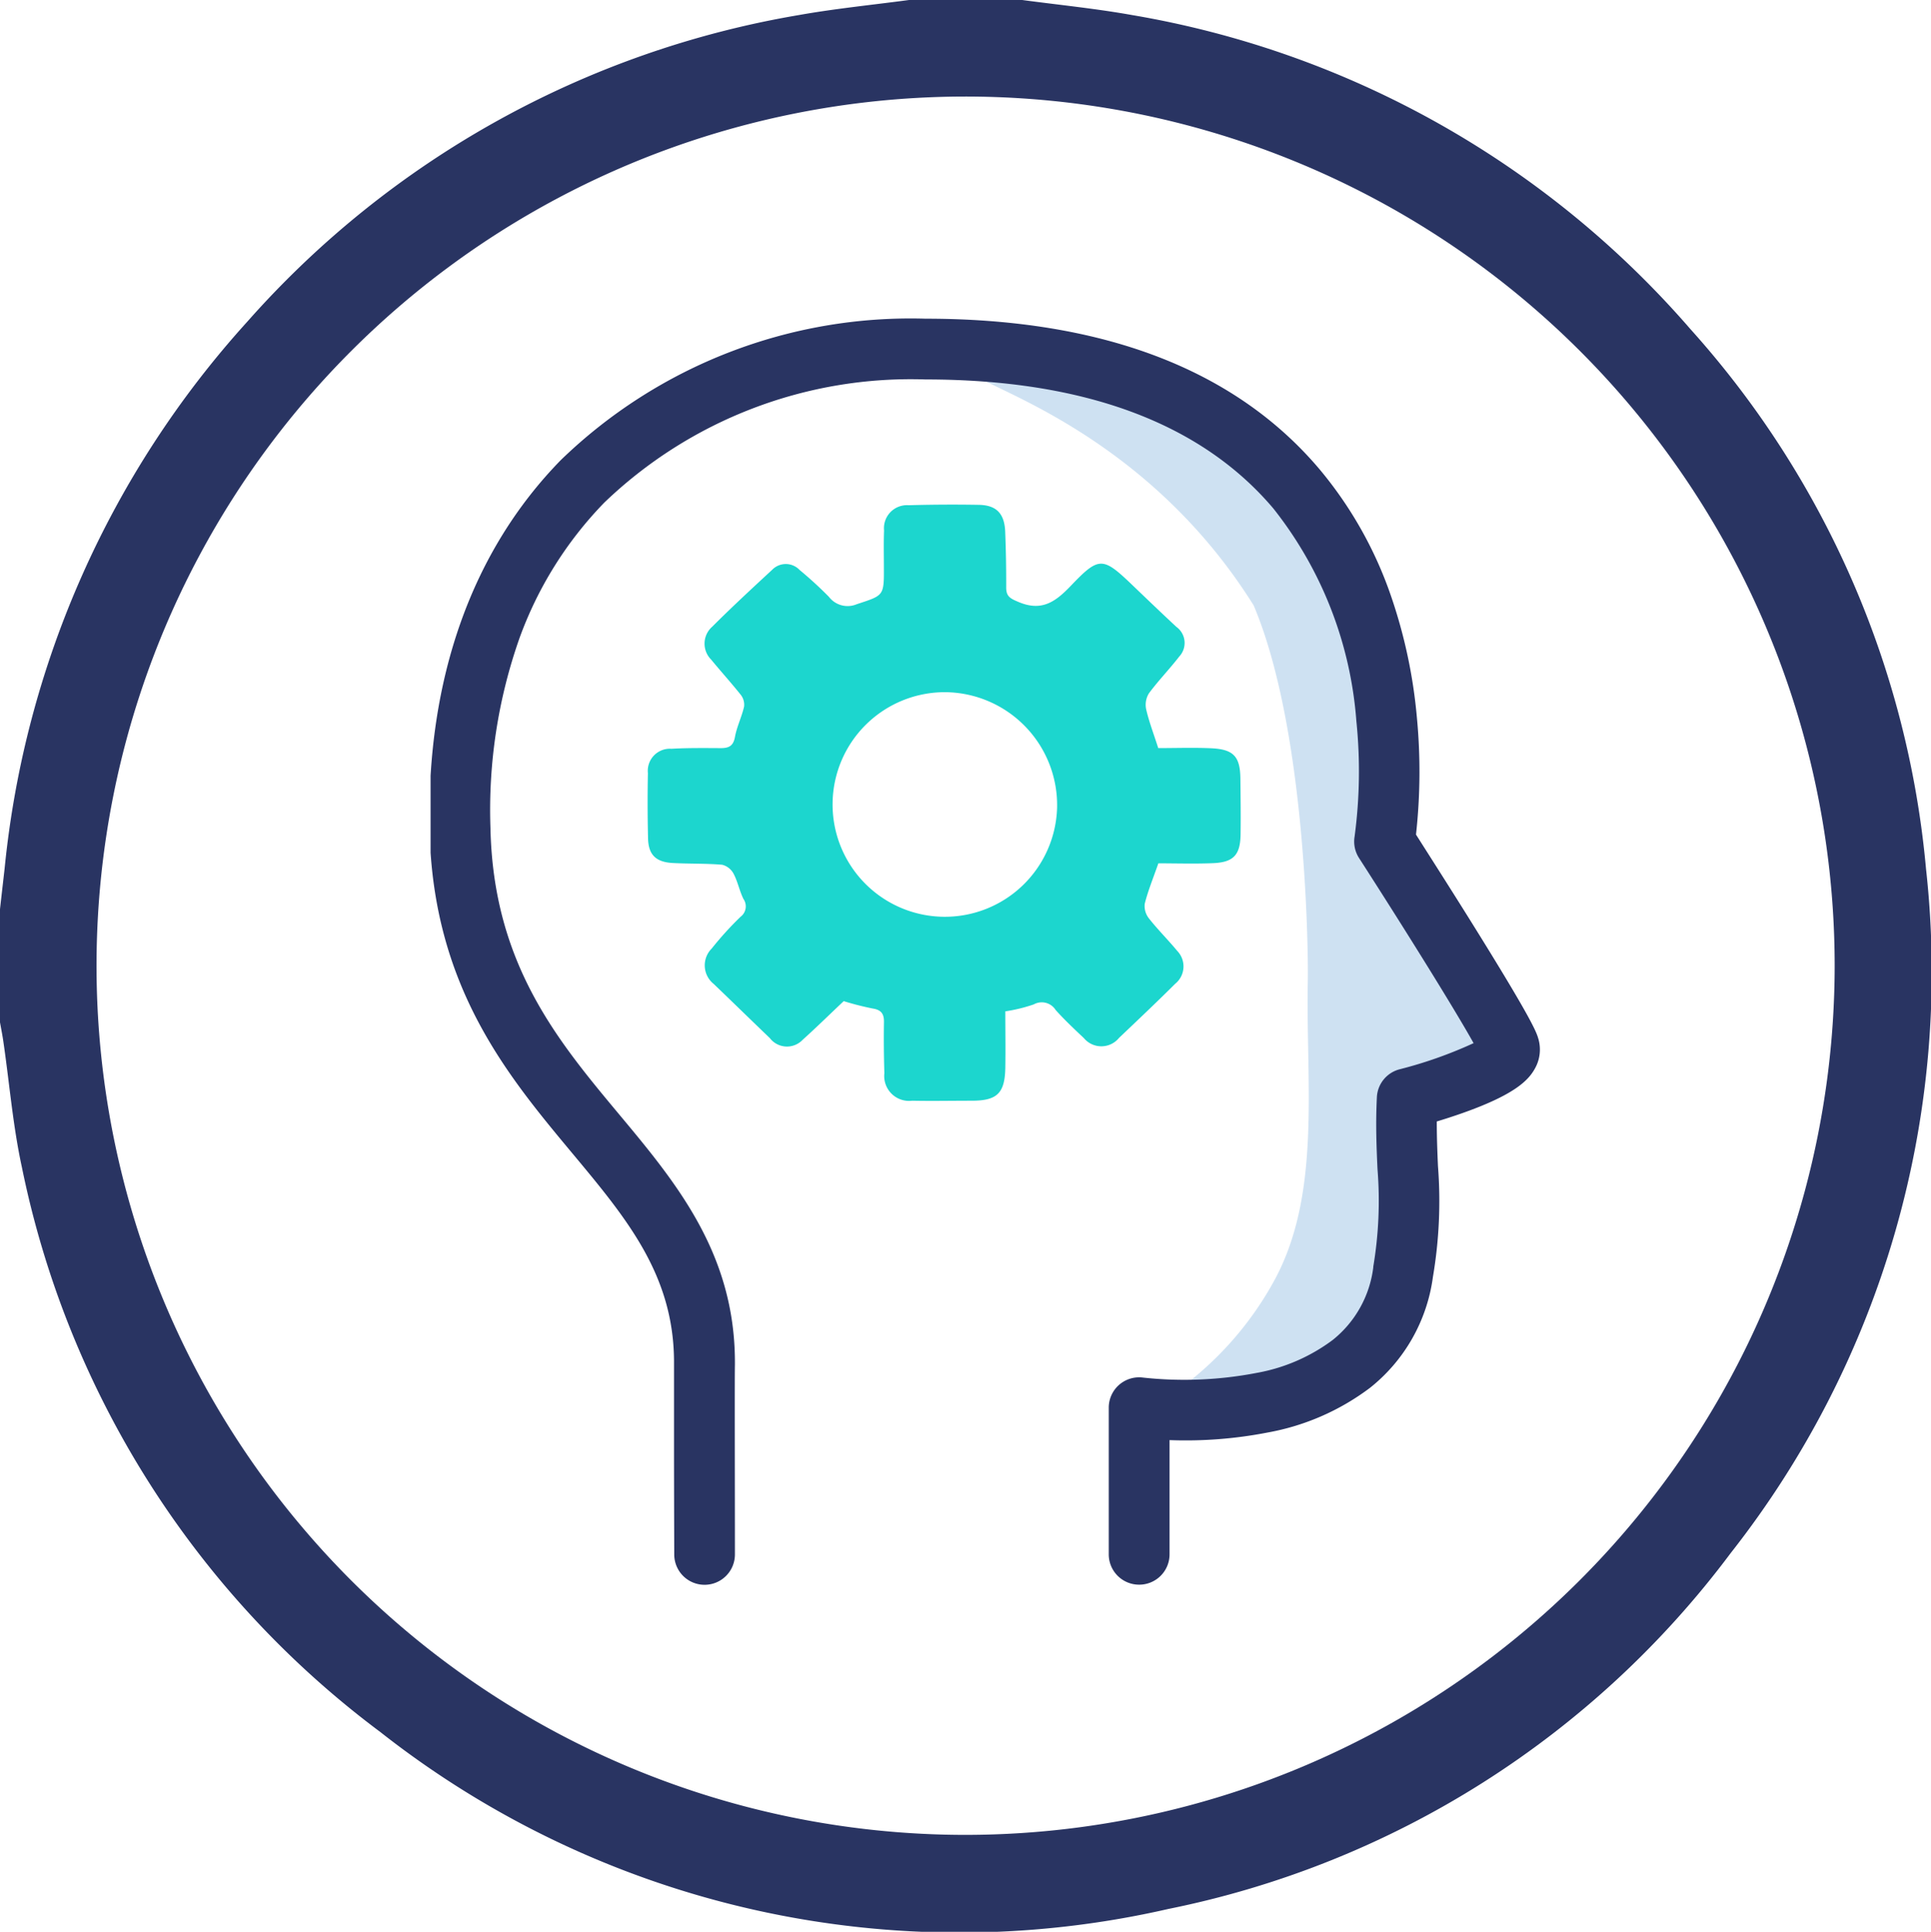
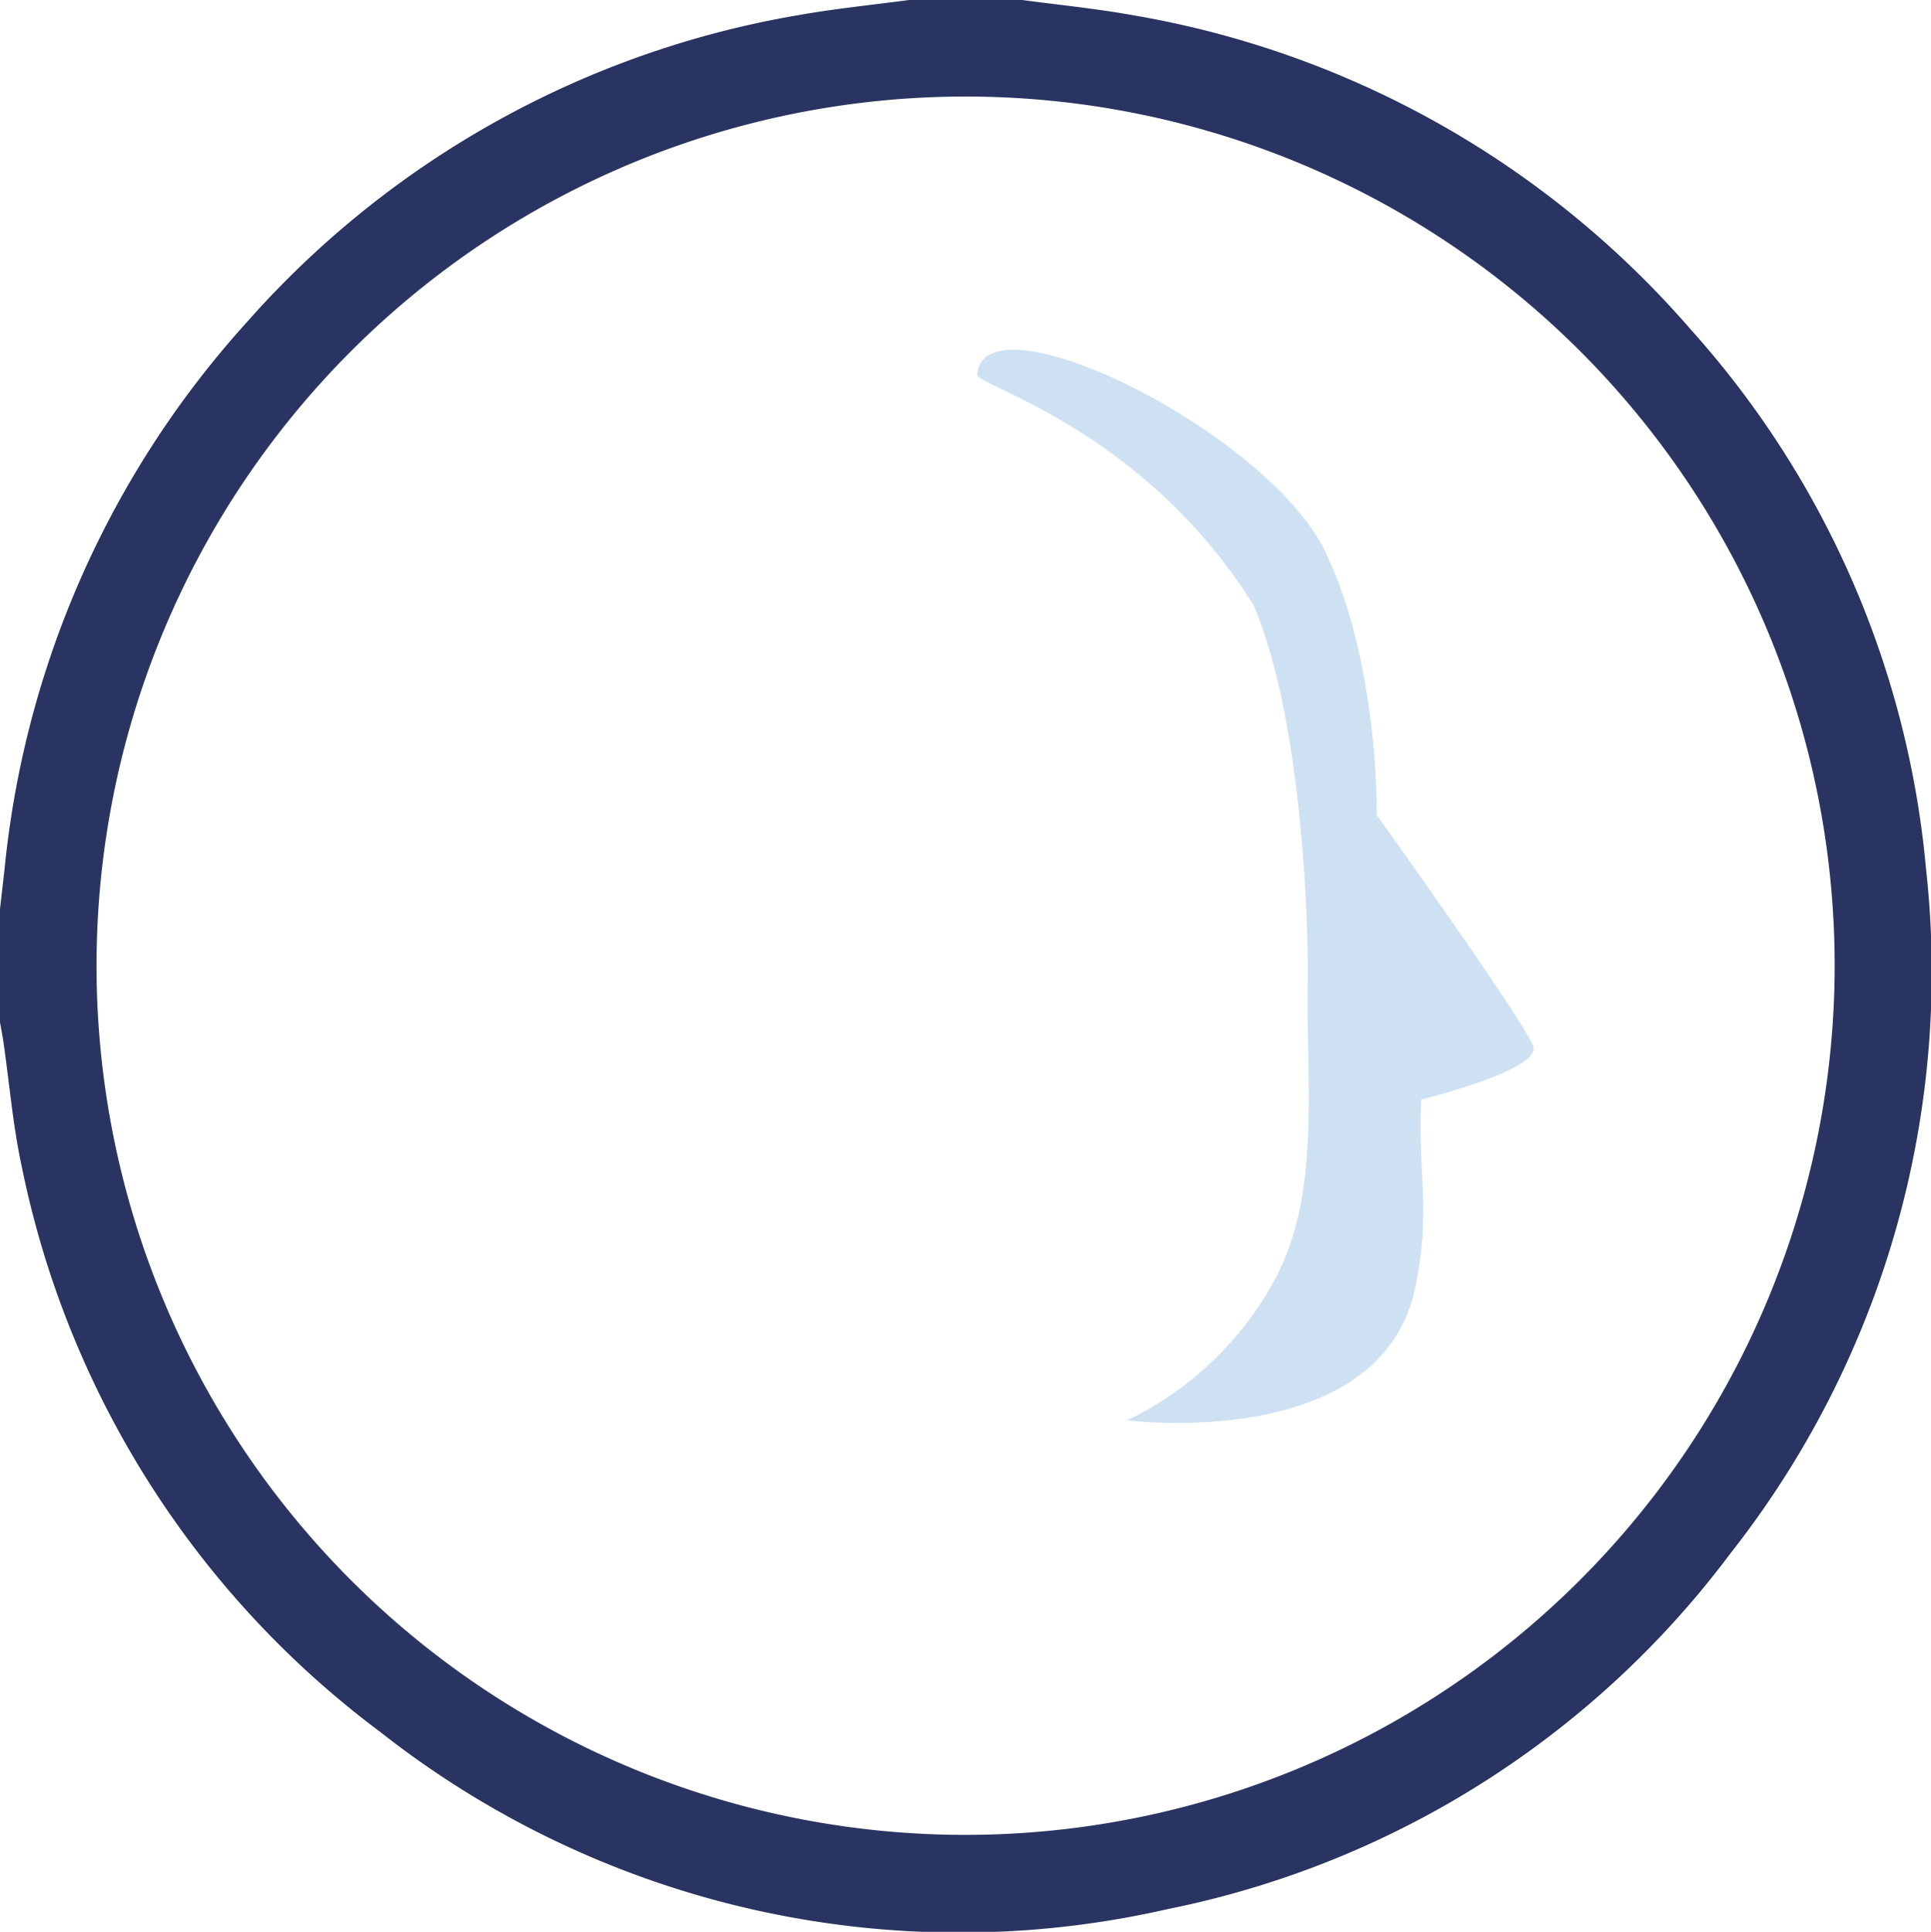
<svg xmlns="http://www.w3.org/2000/svg" width="76.374" height="76.396" viewBox="0 0 76.374 76.396">
  <defs>
    <clipPath id="clip-path">
      <rect id="Rectangle_5029" data-name="Rectangle 5029" width="76.374" height="76.396" fill="none" />
    </clipPath>
    <clipPath id="clip-path-2">
      <rect id="Rectangle_5081" data-name="Rectangle 5081" width="44.098" height="55.876" fill="none" stroke="#293462" stroke-linecap="round" stroke-linejoin="round" stroke-width="2.4" />
    </clipPath>
    <clipPath id="clip-path-3">
-       <rect id="Rectangle_5082" data-name="Rectangle 5082" width="23.456" height="23.582" fill="#1cd6ce" />
-     </clipPath>
+       </clipPath>
  </defs>
  <g id="Groupe_11693" data-name="Groupe 11693" transform="translate(-1006 -397)">
    <g id="Groupe_11606" data-name="Groupe 11606" transform="translate(1006 397)">
      <g id="Groupe_11581" data-name="Groupe 11581" transform="translate(0 0)" clip-path="url(#clip-path)">
        <path id="Tracé_14965" data-name="Tracé 14965" d="M40.429,0c1.449.194,2.906.338,4.342.595A37.5,37.5,0,0,1,66.862,13.019,36.9,36.9,0,0,1,76.178,34.37a37.152,37.152,0,0,1-7.725,27.048A36.862,36.862,0,0,1,46.211,75.493a37.041,37.041,0,0,1-31.173-7A37.106,37.106,0,0,1,.864,46.151c-.352-1.619-.487-3.286-.727-4.93C.1,40.956.047,40.693,0,40.429V35.954c.06-.538.122-1.073.183-1.611A37.736,37.736,0,0,1,9.775,12.728,37.465,37.465,0,0,1,31.613.593C33.05.338,34.507.194,35.954,0ZM72.564,38.228A34.373,34.373,0,1,0,38.136,72.564,34.4,34.4,0,0,0,72.564,38.228" transform="translate(0 0)" fill="#293462" />
      </g>
    </g>
    <g id="Groupe_11666" data-name="Groupe 11666" transform="translate(1023.03 409.391)">
      <g id="Groupe_11659" data-name="Groupe 11659" clip-path="url(#clip-path-2)">
        <path id="Tracé_15416" data-name="Tracé 15416" d="M33.357,55.187V49.163S43.68,50.5,44.811,43.6c.534-2.8.033-4.361.176-7.123,0,0,4.738-1.164,4.43-2.1s-6.191-9.15-6.191-9.15.1-5.931-2.013-10.372c-2.277-4.8-13.537-10.315-13.788-7.048-.034.442,6.567,2.142,10.933,9.129C40.513,22.033,40.513,31.2,40.5,31.732c-.09,4.043.55,8.423-1.308,11.867a13.111,13.111,0,0,1-5.836,5.563" transform="translate(-5.803 -5.384)" fill="#cee1f2" />
-         <path id="Tracé_15390" data-name="Tracé 15390" d="M32.27,54.535a1.2,1.2,0,0,1-1.2-1.2v-5.8a1.2,1.2,0,0,1,1.362-1.189,15.1,15.1,0,0,0,4.485-.185,7.108,7.108,0,0,0,3.007-1.3,4.355,4.355,0,0,0,1.608-2.87l0-.029a15.71,15.71,0,0,0,.167-3.866c-.038-.859-.078-1.747-.024-2.843a1.2,1.2,0,0,1,.9-1.1A17.029,17.029,0,0,0,45.5,33.119c-.735-1.32-2.708-4.489-4.532-7.323a1.2,1.2,0,0,1-.174-.85,19.467,19.467,0,0,0,.069-4.569,15.365,15.365,0,0,0-3.285-8.405c-2.868-3.386-7.5-5.1-13.759-5.1a17.5,17.5,0,0,0-12.7,4.869,15.014,15.014,0,0,0-3.36,5.374,20.446,20.446,0,0,0-1.144,7.5c.113,5.354,2.64,8.384,5.085,11.315,2.254,2.7,4.584,5.5,4.584,9.809q0,.054,0,.108c-.012.53,0,4.83,0,7.489a1.2,1.2,0,0,1-2.4.008s-.006-1.9-.009-3.8c0-1.1,0-1.985,0-2.617,0-.36,0-.659,0-.869,0-.111,0-.2,0-.257,0-.041,0-.073,0-.094s0-.015,0-.022c-.02-3.413-1.878-5.639-4.027-8.216-2.583-3.1-5.511-6.607-5.642-12.8C4.089,18.7,5.883,13.654,9.4,10.059a19.872,19.872,0,0,1,14.419-5.59c7.011,0,12.261,2.008,15.6,5.969a15.775,15.775,0,0,1,2.809,4.983,20.255,20.255,0,0,1,1.028,4.805,22.673,22.673,0,0,1-.034,4.645c.4.632,1.264,1.98,2.134,3.374,2.481,3.976,2.625,4.436,2.7,4.684a1.523,1.523,0,0,1-.134,1.2c-.253.456-.787,1.019-2.825,1.743-.377.134-.743.251-1.053.345,0,.63.022,1.2.047,1.765a17.912,17.912,0,0,1-.2,4.385A6.738,6.738,0,0,1,41.4,46.752a9.524,9.524,0,0,1-4.047,1.766,16.955,16.955,0,0,1-3.878.3v4.514A1.2,1.2,0,0,1,32.27,54.535Z" transform="translate(-4.247 -4.257)" fill="#293462" />
      </g>
    </g>
    <g id="Groupe_11668" data-name="Groupe 11668" transform="translate(1031.613 416.956)">
      <g id="Groupe_11667" data-name="Groupe 11667" clip-path="url(#clip-path-3)">
        <path id="Tracé_15417" data-name="Tracé 15417" d="M20.2,9.63c.7,0,1.393-.025,2.082.006.9.04,1.155.327,1.165,1.208.008.735.018,1.471.007,2.206-.012.807-.282,1.1-1.1,1.131-.731.03-1.464.006-2.152.006-.213.61-.413,1.095-.539,1.6a.791.791,0,0,0,.17.583c.35.444.755.844,1.115,1.28a.882.882,0,0,1-.08,1.3c-.729.726-1.477,1.433-2.223,2.142a.9.9,0,0,1-1.39.006c-.381-.36-.765-.72-1.115-1.11a.649.649,0,0,0-.866-.222,6.371,6.371,0,0,1-1.125.275c0,.741.013,1.492,0,2.243-.021,1.008-.335,1.295-1.351,1.291-.778,0-1.555.016-2.333,0a.983.983,0,0,1-1.1-1.087c-.02-.672-.028-1.345-.016-2.017.006-.333-.107-.49-.45-.543a11.564,11.564,0,0,1-1.142-.291c-.531.5-1.067,1.028-1.624,1.529A.854.854,0,0,1,4.836,21.1c-.743-.713-1.479-1.432-2.222-2.144a.94.94,0,0,1-.077-1.4A12.926,12.926,0,0,1,3.678,16.3a.514.514,0,0,0,.113-.705c-.157-.317-.223-.679-.387-.991a.71.71,0,0,0-.451-.36c-.648-.056-1.3-.034-1.952-.069-.671-.035-.967-.324-.983-.971q-.031-1.292-.006-2.585a.874.874,0,0,1,.932-.962c.65-.038,1.3-.029,1.954-.026.317,0,.492-.085.557-.44.074-.407.267-.791.361-1.2a.635.635,0,0,0-.129-.466C3.31,7.052,2.9,6.6,2.515,6.131a.892.892,0,0,1,.039-1.3c.772-.771,1.574-1.513,2.375-2.254a.752.752,0,0,1,1.084.009A15.343,15.343,0,0,1,7.172,3.648a.93.93,0,0,0,1.1.292c1.068-.354,1.08-.316,1.074-1.465,0-.483-.013-.967.007-1.45a.91.91,0,0,1,.97-1Q11.712-.014,13.1.01c.7.012,1.017.346,1.045,1.067s.042,1.471.039,2.206c0,.356.164.432.486.568.924.392,1.47-.011,2.078-.648,1.115-1.169,1.261-1.135,2.429-.017.576.552,1.152,1.106,1.737,1.649a.785.785,0,0,1,.114,1.174c-.386.5-.827.951-1.2,1.456a.863.863,0,0,0-.108.632c.112.486.293.957.477,1.532m-8.4-2.21a4.441,4.441,0,1,0,4.4,4.563,4.467,4.467,0,0,0-4.4-4.563M12.2,3.661h-.025c0-.377,0-.754,0-1.132" transform="translate(0 -0.001)" fill="#1cd6ce" />
      </g>
    </g>
  </g>
</svg>